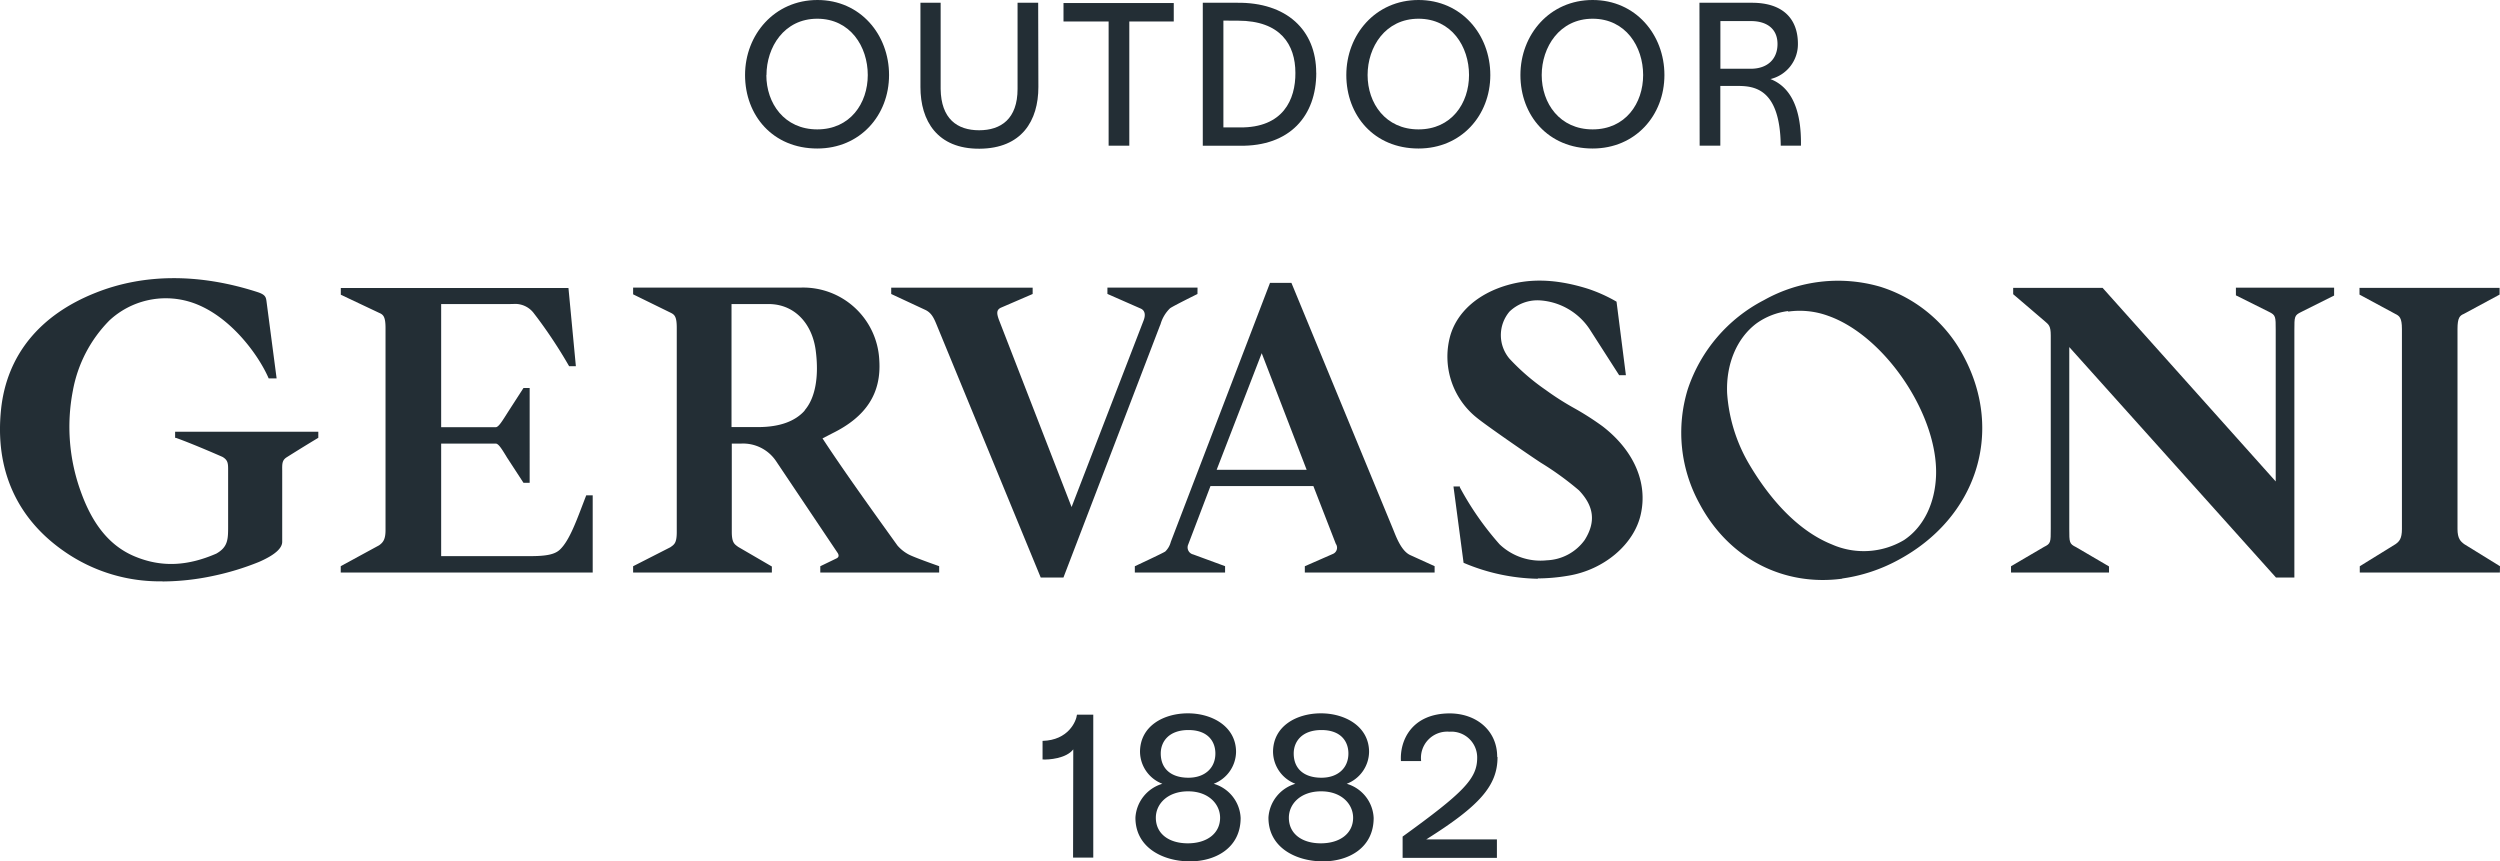
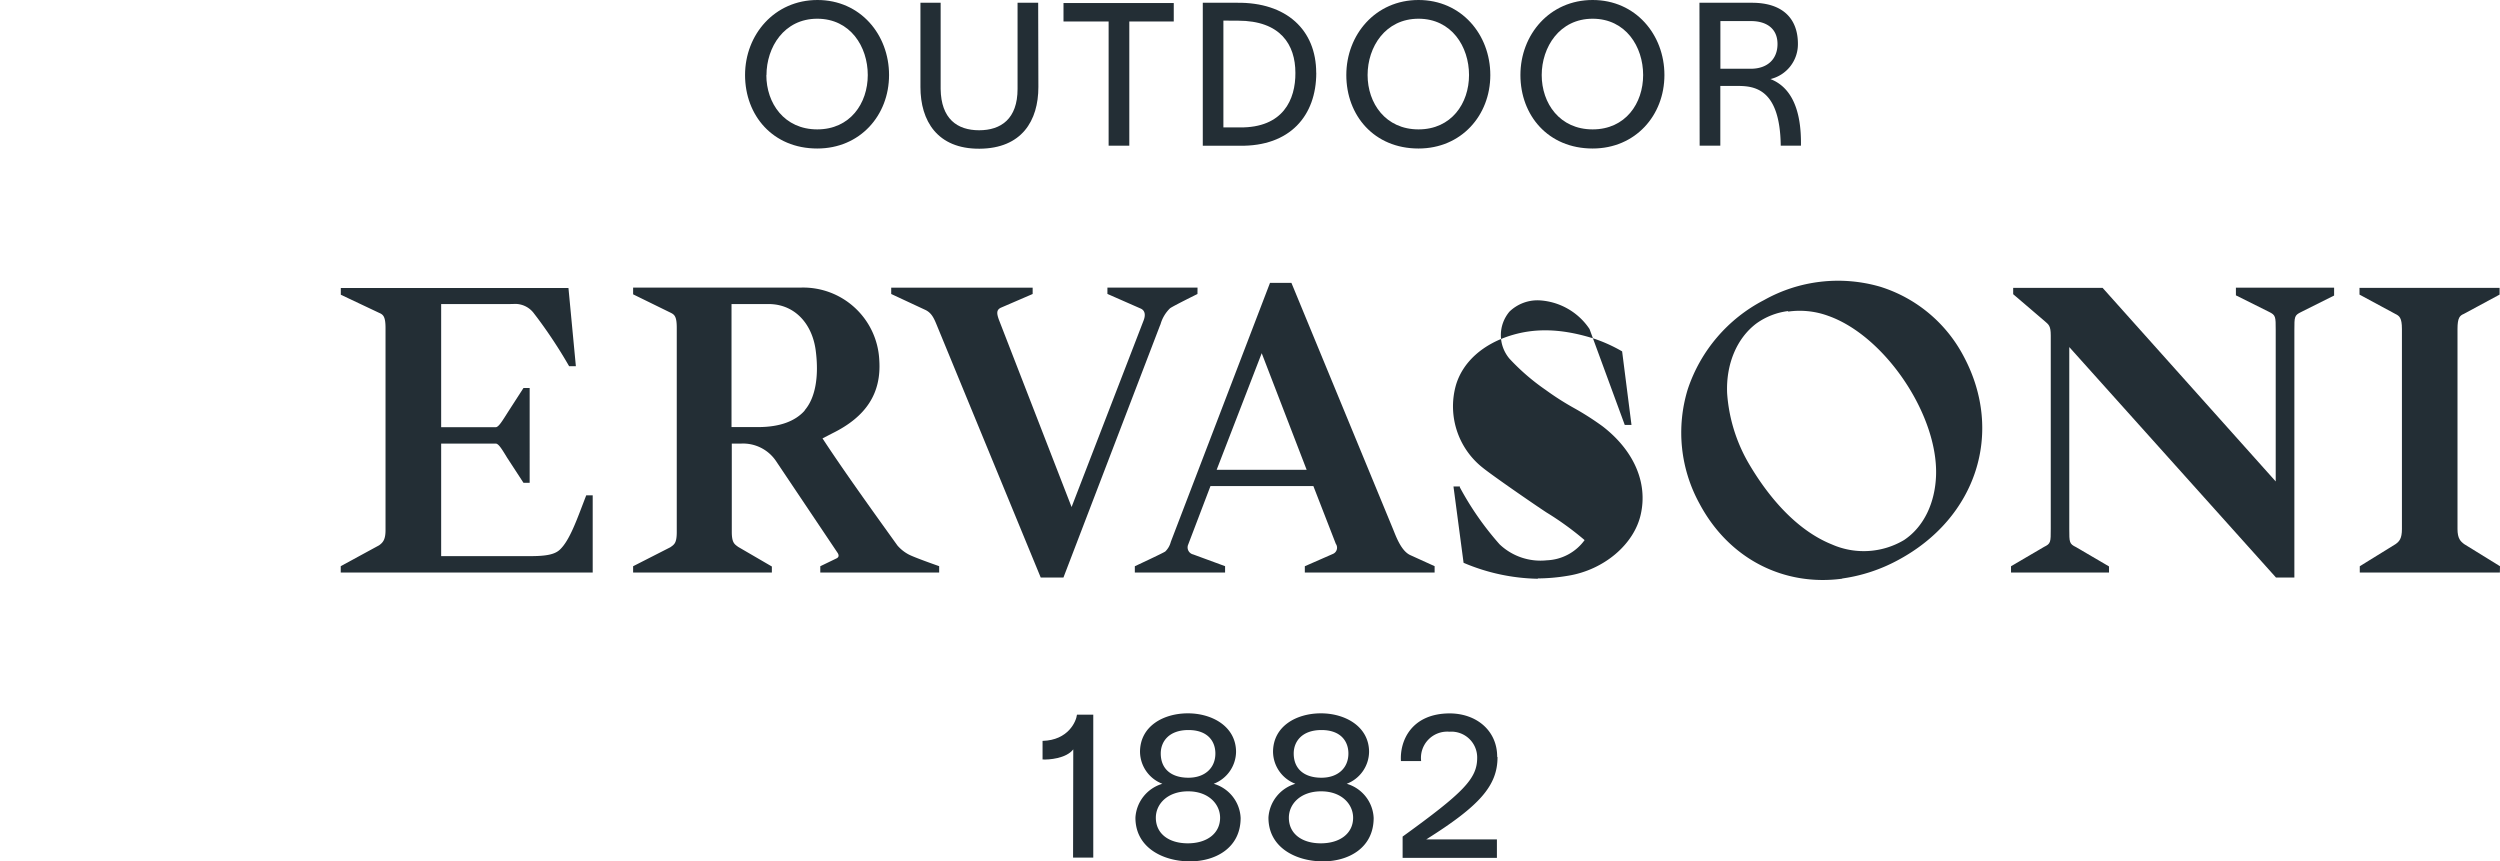
<svg xmlns="http://www.w3.org/2000/svg" class="logo--svg" viewBox="0 0 371.18 127.85" width="371.18" height="127.85">
  <g>
    <path class="lettering outdoor" d="M132,11.14c0,6-4.31,10.91-10.66,10.91-6.6,0-10.72-4.91-10.72-10.91S115,0,121.37,0,132,5.14,132,11.14m-18.22,0c0,4.21,2.68,8.07,7.56,8.07s7.5-3.86,7.5-8.07-2.58-8.36-7.5-8.36S113.8,7,113.8,11.17" fill="#232E35" />
    <path class="lettering outdoor" d="M154.17,12.92c0,5-2.46,9.12-8.74,9.16s-8.77-4.15-8.77-9.16V.41h3V13.21c.06,4.43,2.46,6.13,5.71,6.13s5.71-1.69,5.71-6.13V.41h3.06Z" fill="#232E35" />
    <polygon class="lettering outdoor" points="164.6 3.19 157.9 3.19 157.9 0.45 174.27 0.45 174.27 3.19 167.67 3.19 167.67 21.63 164.6 21.63 164.6 3.19" fill="#232E35" />
    <path class="lettering outdoor" d="M195.43,10.82c0,6.35-3.89,10.94-11.39,10.82h-5.46V.41h5.07c7.37-.09,11.77,4.05,11.77,10.4M181.64,3.06V18.92h2.43c6.45.07,8.29-4.15,8.26-8.1,0-4.18-2.2-7.75-8.52-7.75Z" fill="#232E35" />
    <path class="lettering outdoor" d="M221.27,11.14c0,6-4.31,10.91-10.66,10.91-6.6,0-10.72-4.91-10.72-10.91S204.23,0,210.61,0s10.66,5.14,10.66,11.14m-18.22,0c0,4.21,2.68,8.07,7.56,8.07s7.5-3.86,7.5-8.07-2.58-8.36-7.5-8.36-7.56,4.18-7.56,8.36" fill="#232E35" />
    <path class="lettering outdoor" d="M247.12,11.14c0,6-4.31,10.91-10.66,10.91-6.6,0-10.72-4.91-10.72-10.91S230.08,0,236.46,0s10.66,5.14,10.66,11.14m-18.22,0c0,4.21,2.68,8.07,7.56,8.07s7.5-3.86,7.5-8.07-2.58-8.36-7.5-8.36S228.9,7,228.9,11.17" fill="#232E35" />
    <path class="lettering outdoor" d="M252.32.41h7.79c4.69,0,6.83,2.46,6.83,6.1a5.32,5.32,0,0,1-4.08,5.23c3.12,1.21,4.62,4.6,4.53,9.89h-3c-.1-8.42-3.86-8.87-6.38-8.87h-2.59v8.87h-3.07Zm7.59,9.8c2.58,0,4-1.5,4-3.67,0-2.49-1.88-3.41-3.92-3.41h-4.56v7.08Z" fill="#232E35" />
-     <path class="lettering" d="M24.13,86.31A24.76,24.76,0,0,1,9.6,81.91C2.47,77-.79,69.7.16,60.75c.85-8,5.72-14,14.09-17.3,7.08-2.81,15.27-2.89,23.93-.1,1.19.38,1.29.73,1.38,1.32l1.51,11.51H39.89c-1.51-3.52-5.94-9.64-11.75-11.38a12.3,12.3,0,0,0-11.89,2.77A19.88,19.88,0,0,0,10.82,58,28.17,28.17,0,0,0,12,73c1.66,4.64,4.14,8,8,9.61s7.71,1.5,12.11-.41c1.77-1,1.76-2.17,1.76-4.13V69.84c0-1,0-1.51-.83-2,0,0-4.07-1.8-6.86-2.81L26,65V64.1H47.26V65l-.1.06c-2.48,1.49-4.57,2.82-4.59,2.83-.71.45-.68,1-.67,2V80.44c0,1-1.17,2-3.47,3a39.78,39.78,0,0,1-6.86,2.08,36.69,36.69,0,0,1-7.44.81" fill="#232E35" />
    <path class="lettering" d="M177.79,43.65s-3.59,1.77-4.07,2.12a5.32,5.32,0,0,0-1.41,2.36l-.12.29L157.89,85.75h-3.37L139.2,48.55c-.44-1.06-.77-2.05-1.82-2.54l-5.06-2.36v-.94h21v.94l-4.75,2.05c-.64.33-.59.85-.27,1.75L159.1,75.28l10.67-27.64c.37-.91.22-1.58-.46-1.85l-4.89-2.15v-.94H177.8Z" fill="#232E35" />
-     <path class="lettering" d="M228.36,85.93a29.38,29.38,0,0,1-11.06-2.37L215.8,72.23h.95l0,.13a44.38,44.38,0,0,0,5.9,8.46,8.81,8.81,0,0,0,7,2.37,7.28,7.28,0,0,0,5.62-3c1.68-2.66,1.43-5-.83-7.38a44.66,44.66,0,0,0-5.67-4.11c-2-1.31-8.1-5.53-9.46-6.64a11.61,11.61,0,0,1-4-12.17c1-3.52,4.07-6.27,8.47-7.55,2.81-.81,6.57-1.17,12,.54a22.57,22.57,0,0,1,4.23,1.91l1.39,10.92h-1L236,48.85a9.6,9.6,0,0,0-7.53-4.26,6,6,0,0,0-4.35,1.67,5.41,5.41,0,0,0,0,7,32.33,32.33,0,0,0,5.35,4.62,41.1,41.1,0,0,0,4.22,2.7,41.42,41.42,0,0,1,4.24,2.71c4.57,3.52,6.77,8.3,5.67,13.11-1,4.44-5.47,8.22-10.78,9.08a27.68,27.68,0,0,1-4.51.4" fill="#232E35" />
+     <path class="lettering" d="M228.36,85.93a29.38,29.38,0,0,1-11.06-2.37L215.8,72.23h.95l0,.13a44.38,44.38,0,0,0,5.9,8.46,8.81,8.81,0,0,0,7,2.37,7.28,7.28,0,0,0,5.62-3a44.66,44.66,0,0,0-5.67-4.11c-2-1.31-8.1-5.53-9.46-6.64a11.61,11.61,0,0,1-4-12.17c1-3.52,4.07-6.27,8.47-7.55,2.81-.81,6.57-1.17,12,.54a22.57,22.57,0,0,1,4.23,1.91l1.39,10.92h-1L236,48.85a9.6,9.6,0,0,0-7.53-4.26,6,6,0,0,0-4.35,1.67,5.41,5.41,0,0,0,0,7,32.33,32.33,0,0,0,5.35,4.62,41.1,41.1,0,0,0,4.22,2.7,41.42,41.42,0,0,1,4.24,2.71c4.57,3.52,6.77,8.3,5.67,13.11-1,4.44-5.47,8.22-10.78,9.08a27.68,27.68,0,0,1-4.51.4" fill="#232E35" />
    <path class="lettering" d="M65.5,45.15V63.43h8.09c.45,0,1-.95,1.91-2.38l2.22-3.44h.92V71.68h-.92l-2.43-3.73c-.79-1.3-1.27-2.09-1.69-2.09H65.5V82.57l6.56,0c2,0,4.31,0,6.61,0s3.65-.21,4.44-.95c1.49-1.39,2.55-4.51,3.88-7.95l.05-.13H88V85H50.59v-.94l5.7-3.1c.56-.41.95-.83.95-2.25v-30c0-1.71-.34-2-.95-2.26l-5.69-2.69v-1H84.4L85.5,54.37h-1l-.06-.1a71.33,71.33,0,0,0-4.66-7.08l-.49-.64a3.46,3.46,0,0,0-3.15-1.41Z" fill="#232E35" />
    <path class="lettering" d="M159.35,111.26c-1.05,1.37-3.67,1.56-4.56,1.5V110c3.83-.1,5-2.9,5.11-3.89h2.42v21.22h-3Z" fill="#232E35" />
    <path class="lettering" d="M168.58,121.37a5.58,5.58,0,0,1,4-5,5.15,5.15,0,0,1-3.32-4.72c0-3.86,3.51-5.74,7.11-5.74s7.15,1.95,7.15,5.74a5.16,5.16,0,0,1-3.32,4.72,5.54,5.54,0,0,1,4,5.07c0,4.47-3.76,6.48-7.62,6.45s-8-2-8-6.48m12.57,0c0-2-1.69-3.92-4.75-3.92s-4.79,1.88-4.79,3.92c0,2.36,1.91,3.8,4.75,3.8s4.79-1.47,4.79-3.8m-.7-9.54c0-1.79-1.12-3.48-4-3.48s-4.11,1.69-4.11,3.48c0,2.27,1.53,3.6,4.11,3.6,2.39,0,4-1.4,4-3.6" fill="#232E35" />
    <path class="lettering" d="M188.33,121.37a5.58,5.58,0,0,1,4-5,5.15,5.15,0,0,1-3.32-4.72c0-3.86,3.51-5.74,7.11-5.74s7.15,1.95,7.15,5.74a5.16,5.16,0,0,1-3.32,4.72,5.54,5.54,0,0,1,4,5.07c0,4.47-3.76,6.48-7.62,6.45s-8-2-8-6.48m12.57,0c0-2-1.69-3.92-4.75-3.92s-4.79,1.88-4.79,3.92c0,2.36,1.91,3.8,4.75,3.8s4.79-1.47,4.79-3.8m-.7-9.54c0-1.79-1.12-3.48-4-3.48s-4.12,1.69-4.12,3.48c0,2.27,1.53,3.6,4.12,3.6,2.39,0,4-1.4,4-3.6" fill="#232E35" />
    <path class="lettering" d="M222.34,112.41c0,4.24-2.65,7.24-10.59,12.22h10.5v2.74h-14v-3.16c9-6.51,11.07-8.58,11.07-11.68a3.83,3.83,0,0,0-4.12-3.89A3.9,3.9,0,0,0,211,113H208c-.19-3.06,1.6-7.05,7.21-7.08,4,0,7.08,2.55,7.08,6.44" fill="#232E35" />
    <path class="lettering" d="M124.39,82.13c.19.33.16.61-.2.78l-2.4,1.16V85h17.65l0-.94s-3.74-1.3-4.57-1.76A5.82,5.82,0,0,1,133.25,81c-3.75-5.22-8-11.13-11.13-15.91l.83-.43.7-.36c4.89-2.42,7.23-5.86,6.9-10.82A11.31,11.31,0,0,0,118.89,42.7H94v1l5.53,2.71c.61.3.95.55.95,2.26V79c0,1.66-.39,1.85-.95,2.25L94,84.07V85H114.6l0-.89-5-2.91c-.55-.41-.95-.6-.95-2.25V65.86h1.4a5.9,5.9,0,0,1,5.11,2.51Zm-4.89-21.2c-1.43,1.63-3.75,2.47-6.89,2.48h-4V45.15h5.84c3.67.17,6.15,3,6.66,6.88s-.06,7.08-1.65,8.9" fill="#232E35" />
    <path class="lettering" d="M209.39,82.42c-1.37-.62-2.13-2.81-2.58-3.9L191.74,42h-3.18L173.94,80.17l-.11.29a3,3,0,0,1-.83,1.43c-.51.32-4.47,2.16-4.51,2.18V85h13.4v-.94l-4.73-1.74a1.07,1.07,0,0,1-.75-1.46l3.31-8.69H195l3.33,8.57a1,1,0,0,1-.45,1.51l-4.15,1.82V85H213v-.94ZM180.64,69.75l6.69-17.31L194,69.75Z" fill="#232E35" />
    <path class="lettering" d="M337.88,71.48V49c0-2,0-2.21-1-2.7l-4.91-2.45V42.71h14.58v1.17l-4.9,2.45c-1,.49-1,.67-1,2.7V85.75h-2.73l-.06-.07L307.23,51.53v27c0,2,0,2.21,1,2.7l4.9,2.87V85H298.58v-.93l4.9-2.87c1-.49,1-.67,1-2.7V49.81c0-1.49-.33-1.62-.9-2.13l-4.68-4v-.94h13.28l.06.07Z" fill="#232E35" />
    <path class="lettering" d="M371.18,84.07l-5.31-3.28c-.55-.41-1-.83-1-2.25V48.86c0-1.71.34-2,.95-2.26l5.3-2.86v-1h-20.8v1l5.3,2.86c.61.3,1,.55,1,2.26V78.54c0,1.43-.39,1.85-.95,2.25l-5.31,3.28V85h20.8Z" fill="#232E35" />
    <path class="lettering" d="M273.51,85.92c-8.61,1.15-16.78-2.88-21.18-11.14a21.9,21.9,0,0,1-1.74-17A23.08,23.08,0,0,1,261.9,44.56a22.46,22.46,0,0,1,17.22-2A21.08,21.08,0,0,1,291.6,53c5.95,11.24,1.84,23.91-9.76,30.14a24.47,24.47,0,0,1-8.32,2.75m-8-39.71A10.23,10.23,0,0,0,260.81,48c-3,2.24-4.56,6.15-4.38,10.38a24,24,0,0,0,3.22,10.45c3.53,6,7.79,10.18,12.33,12a11.71,11.71,0,0,0,10.72-.65c3-2,4.62-5.61,4.75-9.62.29-9-7.61-20.7-16-23.66a12.29,12.29,0,0,0-6-.63" fill="#232E35" />
  </g>
</svg>